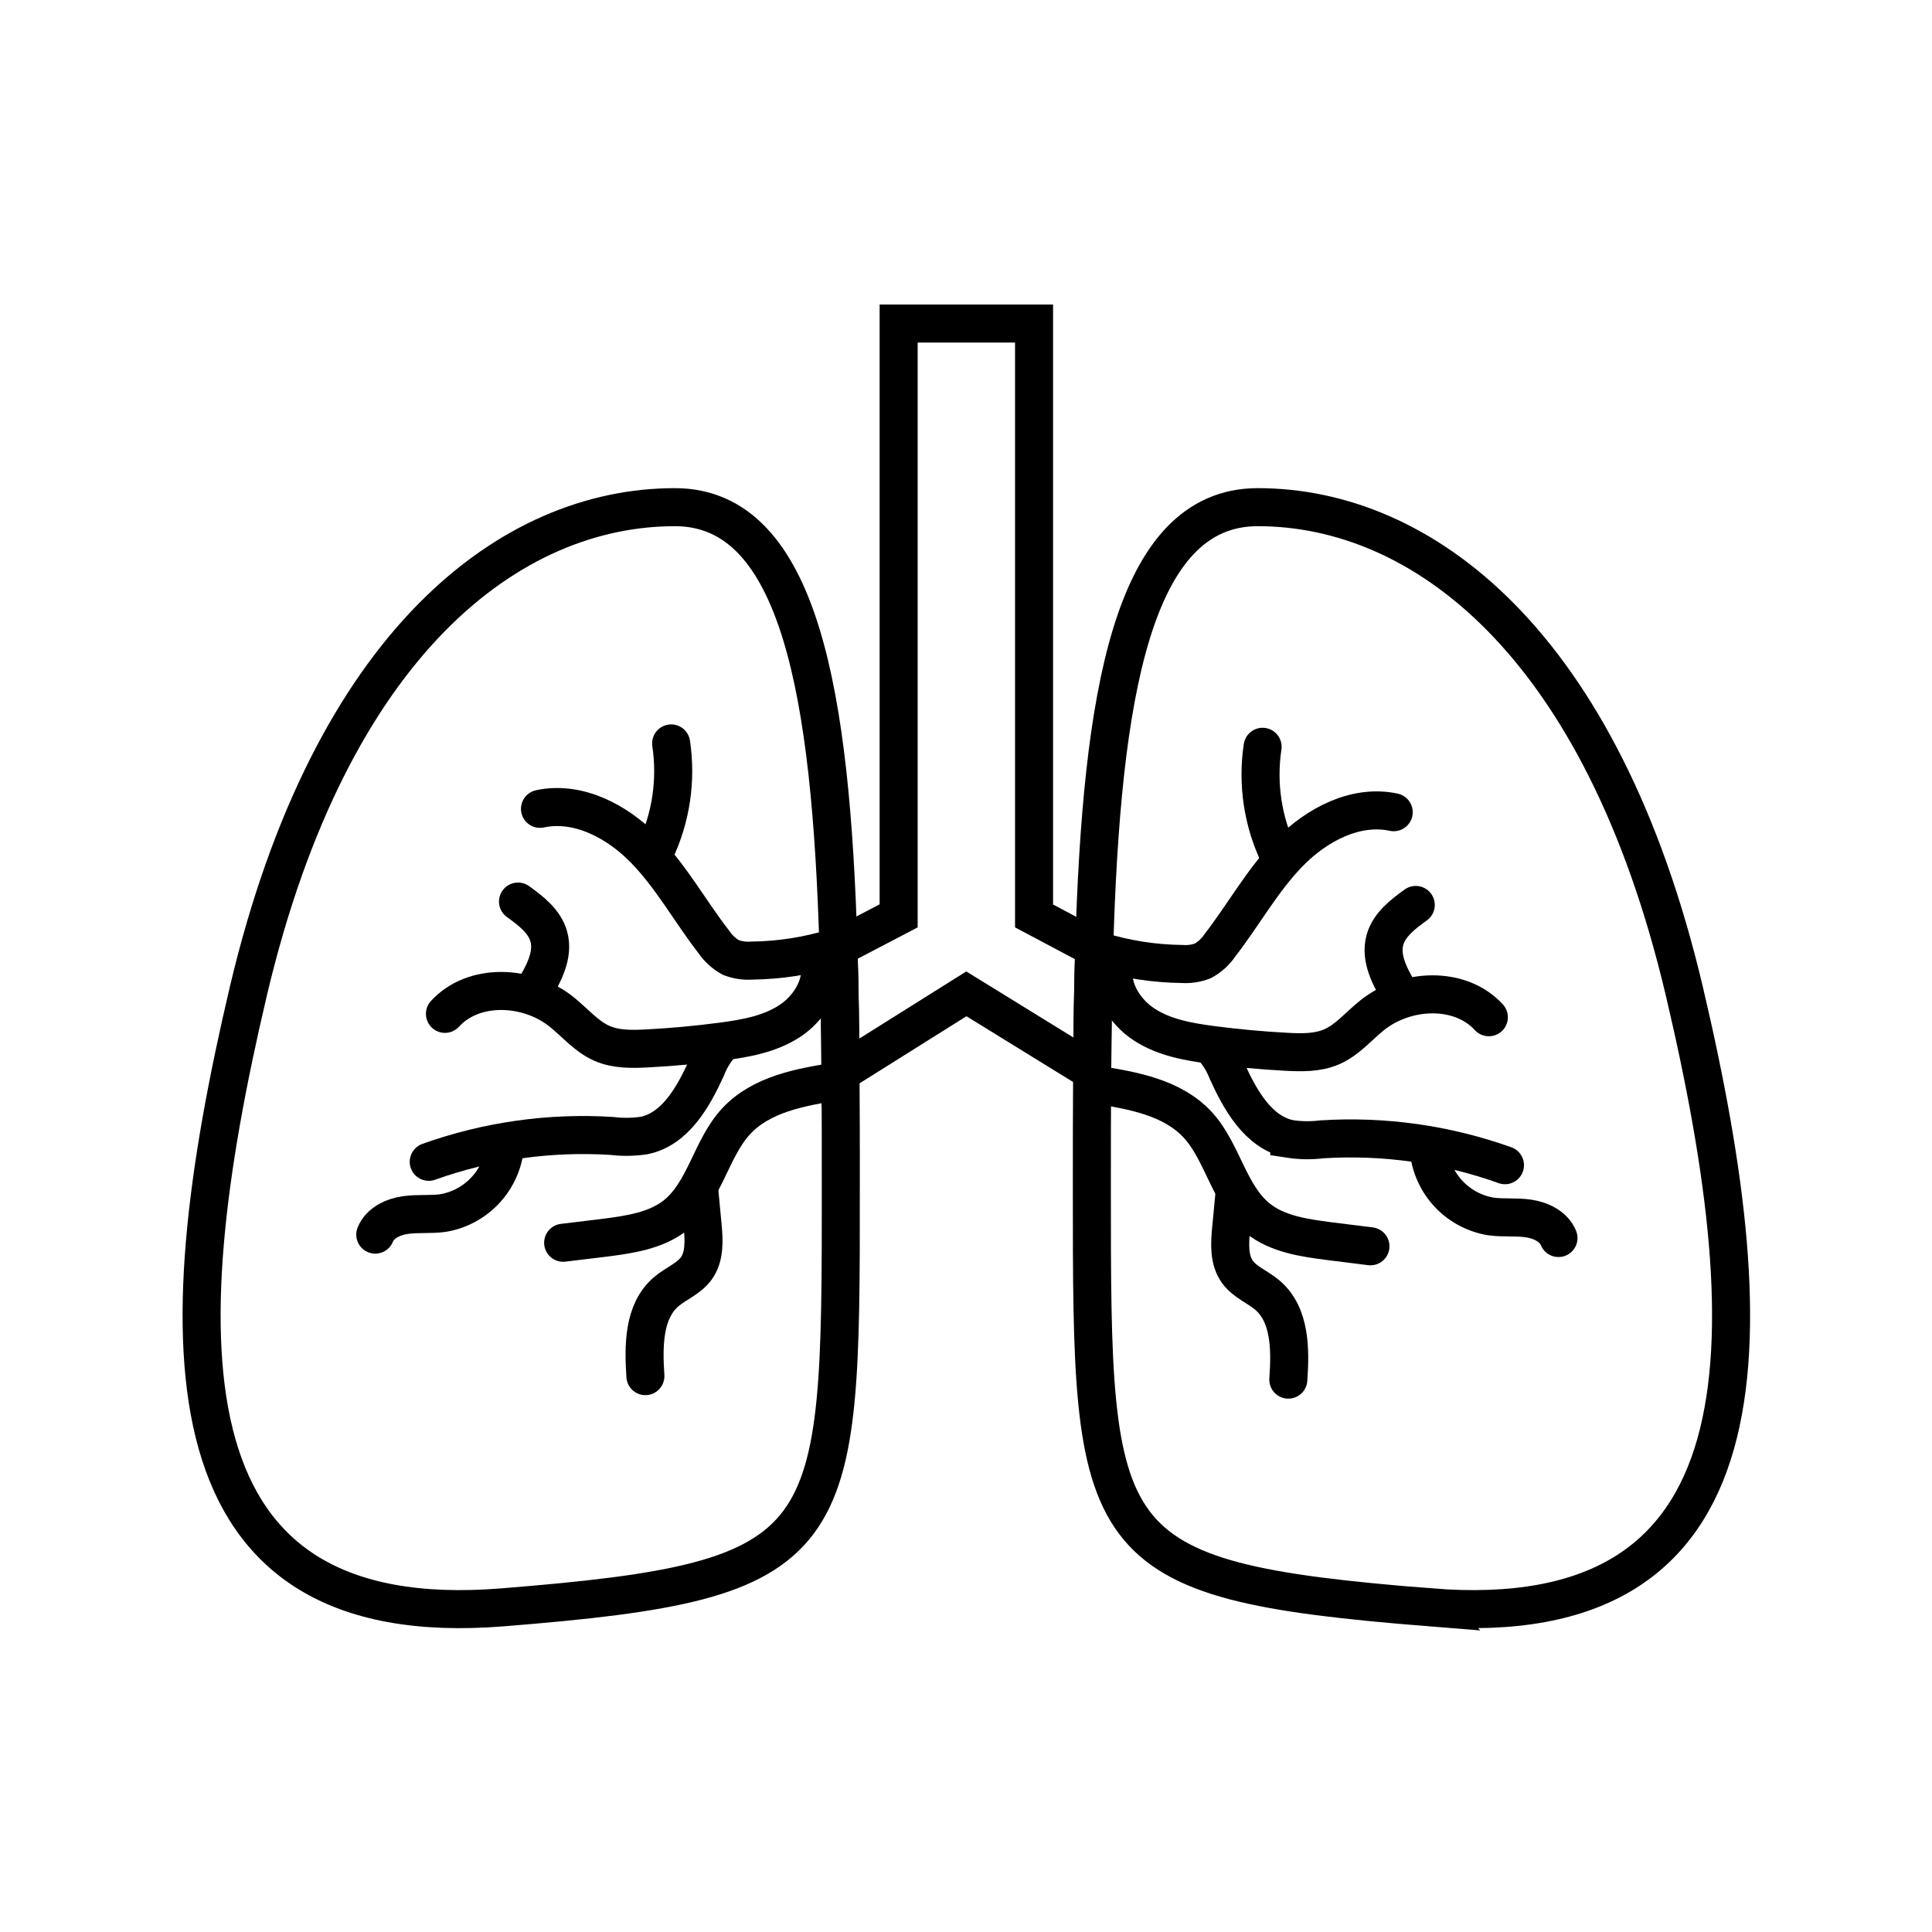
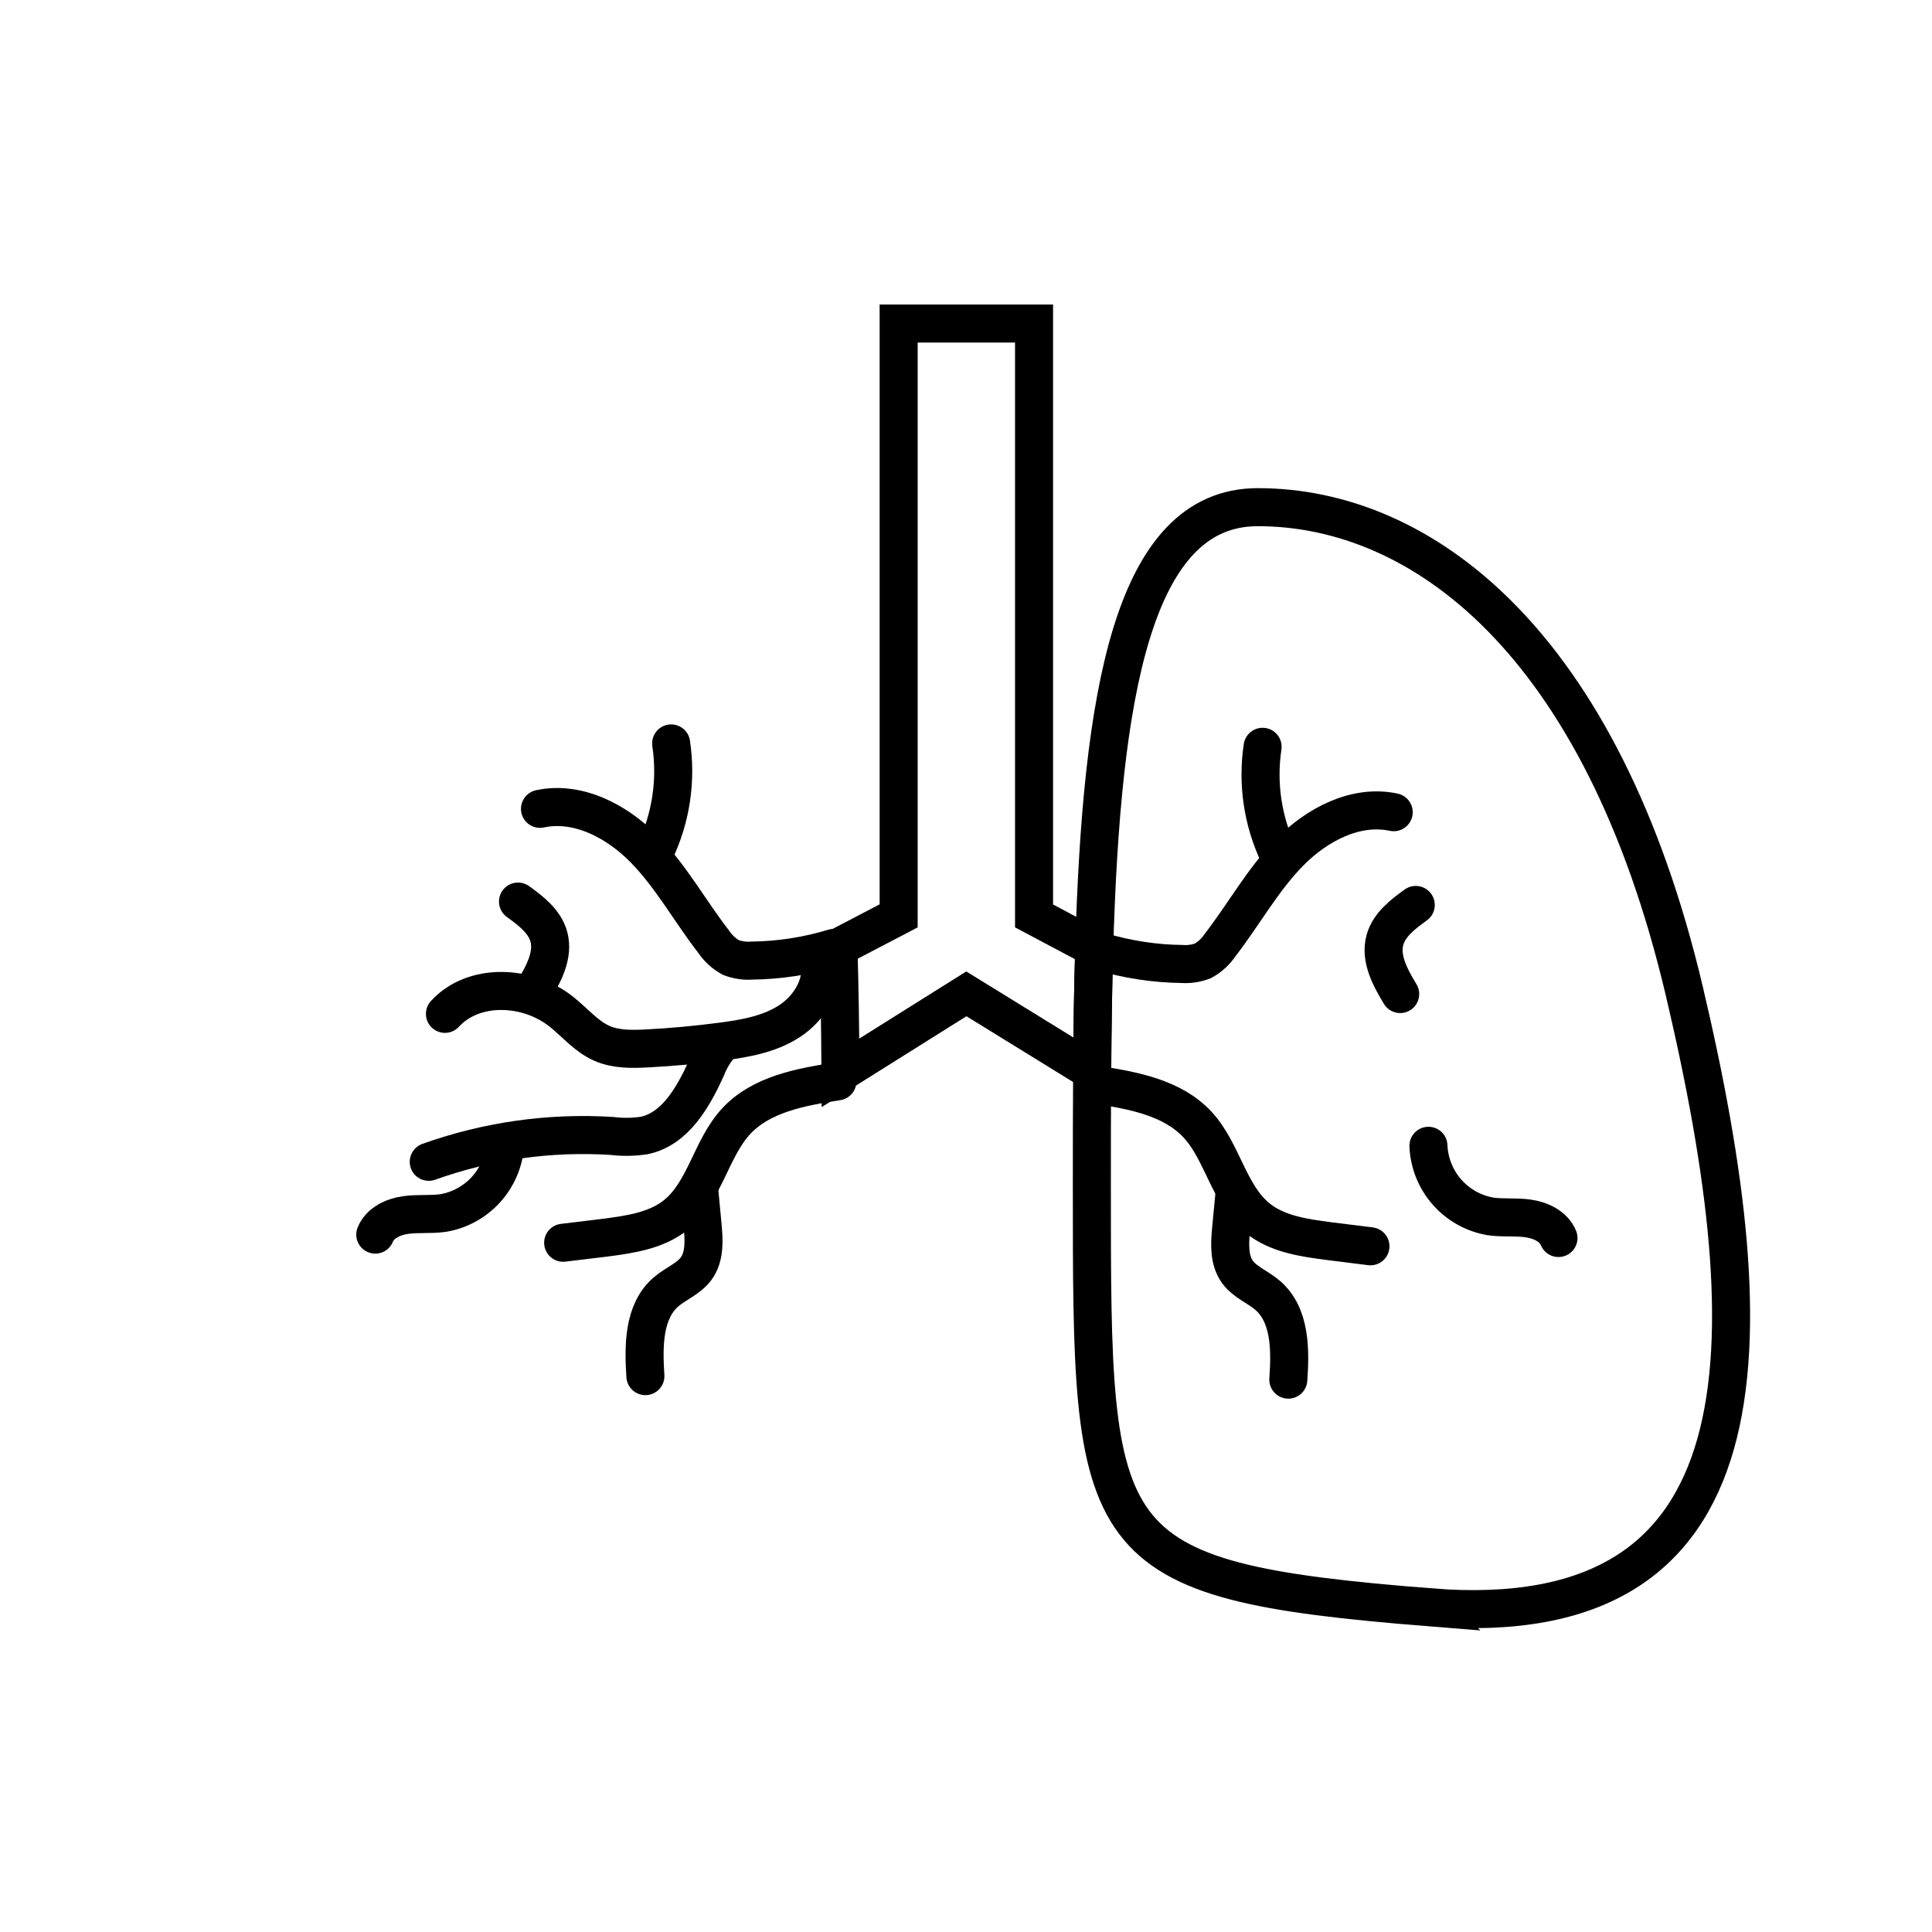
<svg xmlns="http://www.w3.org/2000/svg" width="800px" height="800px" version="1.1" viewBox="144 144 512 512">
  <defs>
    <clipPath id="o">
      <path d="m223 148.09h354v422.91h-354z" />
    </clipPath>
    <clipPath id="h">
-       <path d="m148.09 148.09h361.91v503.81h-361.91z" />
-     </clipPath>
+       </clipPath>
    <clipPath id="g">
-       <path d="m290 148.09h361.9v503.81h-361.9z" />
+       <path d="m290 148.09h361.9v503.81h-361.9" />
    </clipPath>
    <clipPath id="f">
      <path d="m148.09 215h359.91v327h-359.91z" />
    </clipPath>
    <clipPath id="e">
      <path d="m148.09 256h355.91v309h-355.91z" />
    </clipPath>
    <clipPath id="d">
      <path d="m148.09 278h329.91v317h-329.91z" />
    </clipPath>
    <clipPath id="c">
      <path d="m172 316h301v335.9h-301z" />
    </clipPath>
    <clipPath id="b">
      <path d="m148.09 304h272.91v310h-272.91z" />
    </clipPath>
    <clipPath id="a">
      <path d="m148.09 240h284.91v309h-284.91z" />
    </clipPath>
    <clipPath id="n">
      <path d="m292 216h359.9v326h-359.9z" />
    </clipPath>
    <clipPath id="m">
-       <path d="m296 256h355.9v310h-355.9z" />
-     </clipPath>
+       </clipPath>
    <clipPath id="l">
      <path d="m322 279h329.9v317h-329.9z" />
    </clipPath>
    <clipPath id="k">
      <path d="m327 316h302v335.9h-302z" />
    </clipPath>
    <clipPath id="j">
      <path d="m379 305h272.9v310h-272.9z" />
    </clipPath>
    <clipPath id="i">
      <path d="m368 241h283.9v309h-283.9z" />
    </clipPath>
  </defs>
  <g clip-path="url(#o)">
    <path transform="matrix(1.008 0 0 1.008 148.09 148.09)" d="m283.63 245.15c-0.322 10.459-0.469 21.33-0.539 32.479l-33.088-20.399-33.092 20.768c-0.07-11.308-0.221-22.341-0.539-32.999l15.829-8.269v-155.73h35.6v155.75z" fill="none" stroke="#000000" stroke-miterlimit="10" stroke-width="10" />
  </g>
  <g clip-path="url(#h)">
    <path transform="matrix(1.008 0 0 1.008 148.09 148.09)" d="m217 308.17c0 94.619 0 103.24-89.002 110.36-88.719 7.098-89.002-67.641-66.761-162 21.764-92.08 69.122-127.25 112.14-127.25 32.999 0 41.051 49.761 43.001 115.74 0.322 10.611 0.469 21.64 0.539 32.999 0.081 9.831 0.081 19.981 0.081 30.153z" fill="none" stroke="#000000" stroke-miterlimit="10" stroke-width="10" />
  </g>
  <g clip-path="url(#g)">
    <path transform="matrix(1.008 0 0 1.008 148.09 148.09)" d="m372 418.53c-89.002-7.122-89.002-15.739-89.002-110.36 0-10.331 0-20.539 0.081-30.541 0.07-11.149 0.221-22 0.539-32.479 1.931-66.051 9.928-115.87 43.001-115.87 43.001 0 90.428 35.17 112.15 127.27 22.229 94.34 21.962 169.08-66.769 161.98z" fill="none" stroke="#000000" stroke-miterlimit="10" stroke-width="10" />
  </g>
  <g clip-path="url(#f)">
    <path transform="matrix(1.008 0 0 1.008 148.09 148.09)" d="m215.13 245.16c-6.99 2.121-14.247 3.241-21.551 3.33-1.873 0.136-3.749-0.147-5.501-0.818-1.799-1-3.338-2.411-4.489-4.121-6.249-8.06-11.188-17.17-18.329-24.439-7.141-7.269-17.379-12.661-27.35-10.521" fill="none" stroke="#000000" stroke-linecap="round" stroke-miterlimit="10" stroke-width="10" />
  </g>
  <g clip-path="url(#e)">
    <path transform="matrix(1.008 0 0 1.008 148.09 148.09)" d="m211.38 248.6c1.221 6.141-2.64 12.421-7.889 15.829-5.249 3.412-11.63 4.54-17.841 5.35-6.455 0.853-12.929 1.45-19.43 1.791-4.059 0.221-8.269 0.31-11.998-1.31-4.16-1.818-7.149-5.528-10.711-8.35-8.789-7.001-23.001-7.691-30.591 0.582" fill="none" stroke="#000000" stroke-linecap="round" stroke-miterlimit="10" stroke-width="10" />
  </g>
  <g clip-path="url(#d)">
    <path transform="matrix(1.008 0 0 1.008 148.09 148.09)" d="m185.48 270.47c-1.64 1.869-2.938 4.012-3.83 6.331-3.45 7.571-8.141 15.91-16.278 17.658h-0.004c-2.826 0.438-5.699 0.481-8.54 0.132-16.352-1.035-32.743 1.279-48.168 6.8" fill="none" stroke="#000000" stroke-linecap="round" stroke-miterlimit="10" stroke-width="10" />
  </g>
  <path transform="matrix(1.008 0 0 1.008 148.09 148.09)" d="m216.1 280.24c-9.61 1.481-20 3.361-26.61 10.479-6.61 7.122-8.18 18.461-15.829 24.629-5.171 4.16-12.142 5.141-18.721 6.001l-10.94 1.322" fill="none" stroke="#000000" stroke-linecap="round" stroke-miterlimit="10" stroke-width="10" />
  <g clip-path="url(#c)">
    <path transform="matrix(1.008 0 0 1.008 148.09 148.09)" d="m179.71 308.08 0.938 9.921c0.38 3.939 0.651 8.288-1.69 11.479-2 2.698-5.369 3.919-7.901 6.098-6.001 5.171-5.951 14.27-5.439 22.159" fill="none" stroke="#000000" stroke-linecap="round" stroke-miterlimit="10" stroke-width="10" />
  </g>
  <path transform="matrix(1.008 0 0 1.008 148.09 148.09)" d="m168.13 219.85c4.229-8.847 5.714-18.759 4.261-28.459" fill="none" stroke="#000000" stroke-linecap="round" stroke-miterlimit="10" stroke-width="10" />
  <g clip-path="url(#b)">
    <path transform="matrix(1.008 0 0 1.008 148.09 148.09)" d="m128.79 296.29c-0.182 4.505-1.911 8.808-4.892 12.188-2.981 3.381-7.032 5.633-11.475 6.381-3.268 0.461-6.61 0.058-9.889 0.531-3.28 0.469-6.691 2.082-7.932 5.141" fill="none" stroke="#000000" stroke-linecap="round" stroke-miterlimit="10" stroke-width="10" />
  </g>
  <g clip-path="url(#a)">
    <path transform="matrix(1.008 0 0 1.008 148.09 148.09)" d="m136.22 256.39c2.621-4.35 5.362-9.358 4.001-14.251-1.128-4.001-4.722-6.742-8.091-9.168" fill="none" stroke="#000000" stroke-linecap="round" stroke-miterlimit="10" stroke-width="10" />
  </g>
  <g clip-path="url(#n)">
    <path transform="matrix(1.008 0 0 1.008 148.09 148.09)" d="m285.14 246.05c6.99 2.117 14.247 3.241 21.551 3.33 1.873 0.132 3.749-0.147 5.501-0.822 1.806-0.992 3.349-2.407 4.497-4.121 6.242-8.06 11.18-17.17 18.329-24.439s17.372-12.661 27.339-10.521" fill="none" stroke="#000000" stroke-linecap="round" stroke-miterlimit="10" stroke-width="10" />
  </g>
  <g clip-path="url(#m)">
    <path transform="matrix(1.008 0 0 1.008 148.09 148.09)" d="m288.89 249.49c-1.221 6.141 2.652 12.421 7.901 15.829 5.249 3.412 11.619 4.54 17.829 5.35 6.447 0.845 12.925 1.442 19.442 1.791 4.051 0.221 8.269 0.31 11.998-1.31 4.171-1.818 7.149-5.528 10.711-8.35 8.8-7.001 23.001-7.691 30.599 0.582" fill="none" stroke="#000000" stroke-linecap="round" stroke-miterlimit="10" stroke-width="10" />
  </g>
  <g clip-path="url(#l)">
-     <path transform="matrix(1.008 0 0 1.008 148.09 148.09)" d="m314.8 271.36c1.636 1.873 2.927 4.012 3.819 6.331 3.45 7.571 8.149 15.91 16.29 17.658v0.004c2.826 0.438 5.703 0.481 8.54 0.128 16.348-1.031 32.735 1.283 48.16 6.8" fill="none" stroke="#000000" stroke-linecap="round" stroke-miterlimit="10" stroke-width="10" />
-   </g>
+     </g>
  <path transform="matrix(1.008 0 0 1.008 148.09 148.09)" d="m284.17 281.13c9.61 1.481 20 3.361 26.61 10.479 6.61 7.122 8.18 18.461 15.84 24.629 5.171 4.16 12.13 5.141 18.721 6.001l10.901 1.361" fill="none" stroke="#000000" stroke-linecap="round" stroke-miterlimit="10" stroke-width="10" />
  <g clip-path="url(#k)">
    <path transform="matrix(1.008 0 0 1.008 148.09 148.09)" d="m320.57 309-0.95 9.921c-0.38 3.939-0.651 8.288 1.702 11.479 2 2.698 5.369 3.919 7.889 6.098 6.001 5.171 6.001 14.27 5.439 22.159" fill="none" stroke="#000000" stroke-linecap="round" stroke-miterlimit="10" stroke-width="10" />
  </g>
  <path transform="matrix(1.008 0 0 1.008 148.09 148.09)" d="m332.15 220.74c-4.233-8.847-5.714-18.759-4.261-28.459" fill="none" stroke="#000000" stroke-linecap="round" stroke-miterlimit="10" stroke-width="10" />
  <g clip-path="url(#j)">
    <path transform="matrix(1.008 0 0 1.008 148.09 148.09)" d="m371.49 297.18c0.186 4.501 1.911 8.804 4.888 12.185 2.977 3.381 7.029 5.633 11.471 6.385 3.268 0.461 6.621 0.058 9.889 0.531 3.268 0.469 6.699 2.082 7.939 5.141" fill="none" stroke="#000000" stroke-linecap="round" stroke-miterlimit="10" stroke-width="10" />
  </g>
  <g clip-path="url(#i)">
    <path transform="matrix(1.008 0 0 1.008 148.09 148.09)" d="m364.06 257.28c-2.628-4.35-5.362-9.358-4.001-14.251 1.128-4.001 4.73-6.742 8.098-9.168" fill="none" stroke="#000000" stroke-linecap="round" stroke-miterlimit="10" stroke-width="10" />
  </g>
</svg>